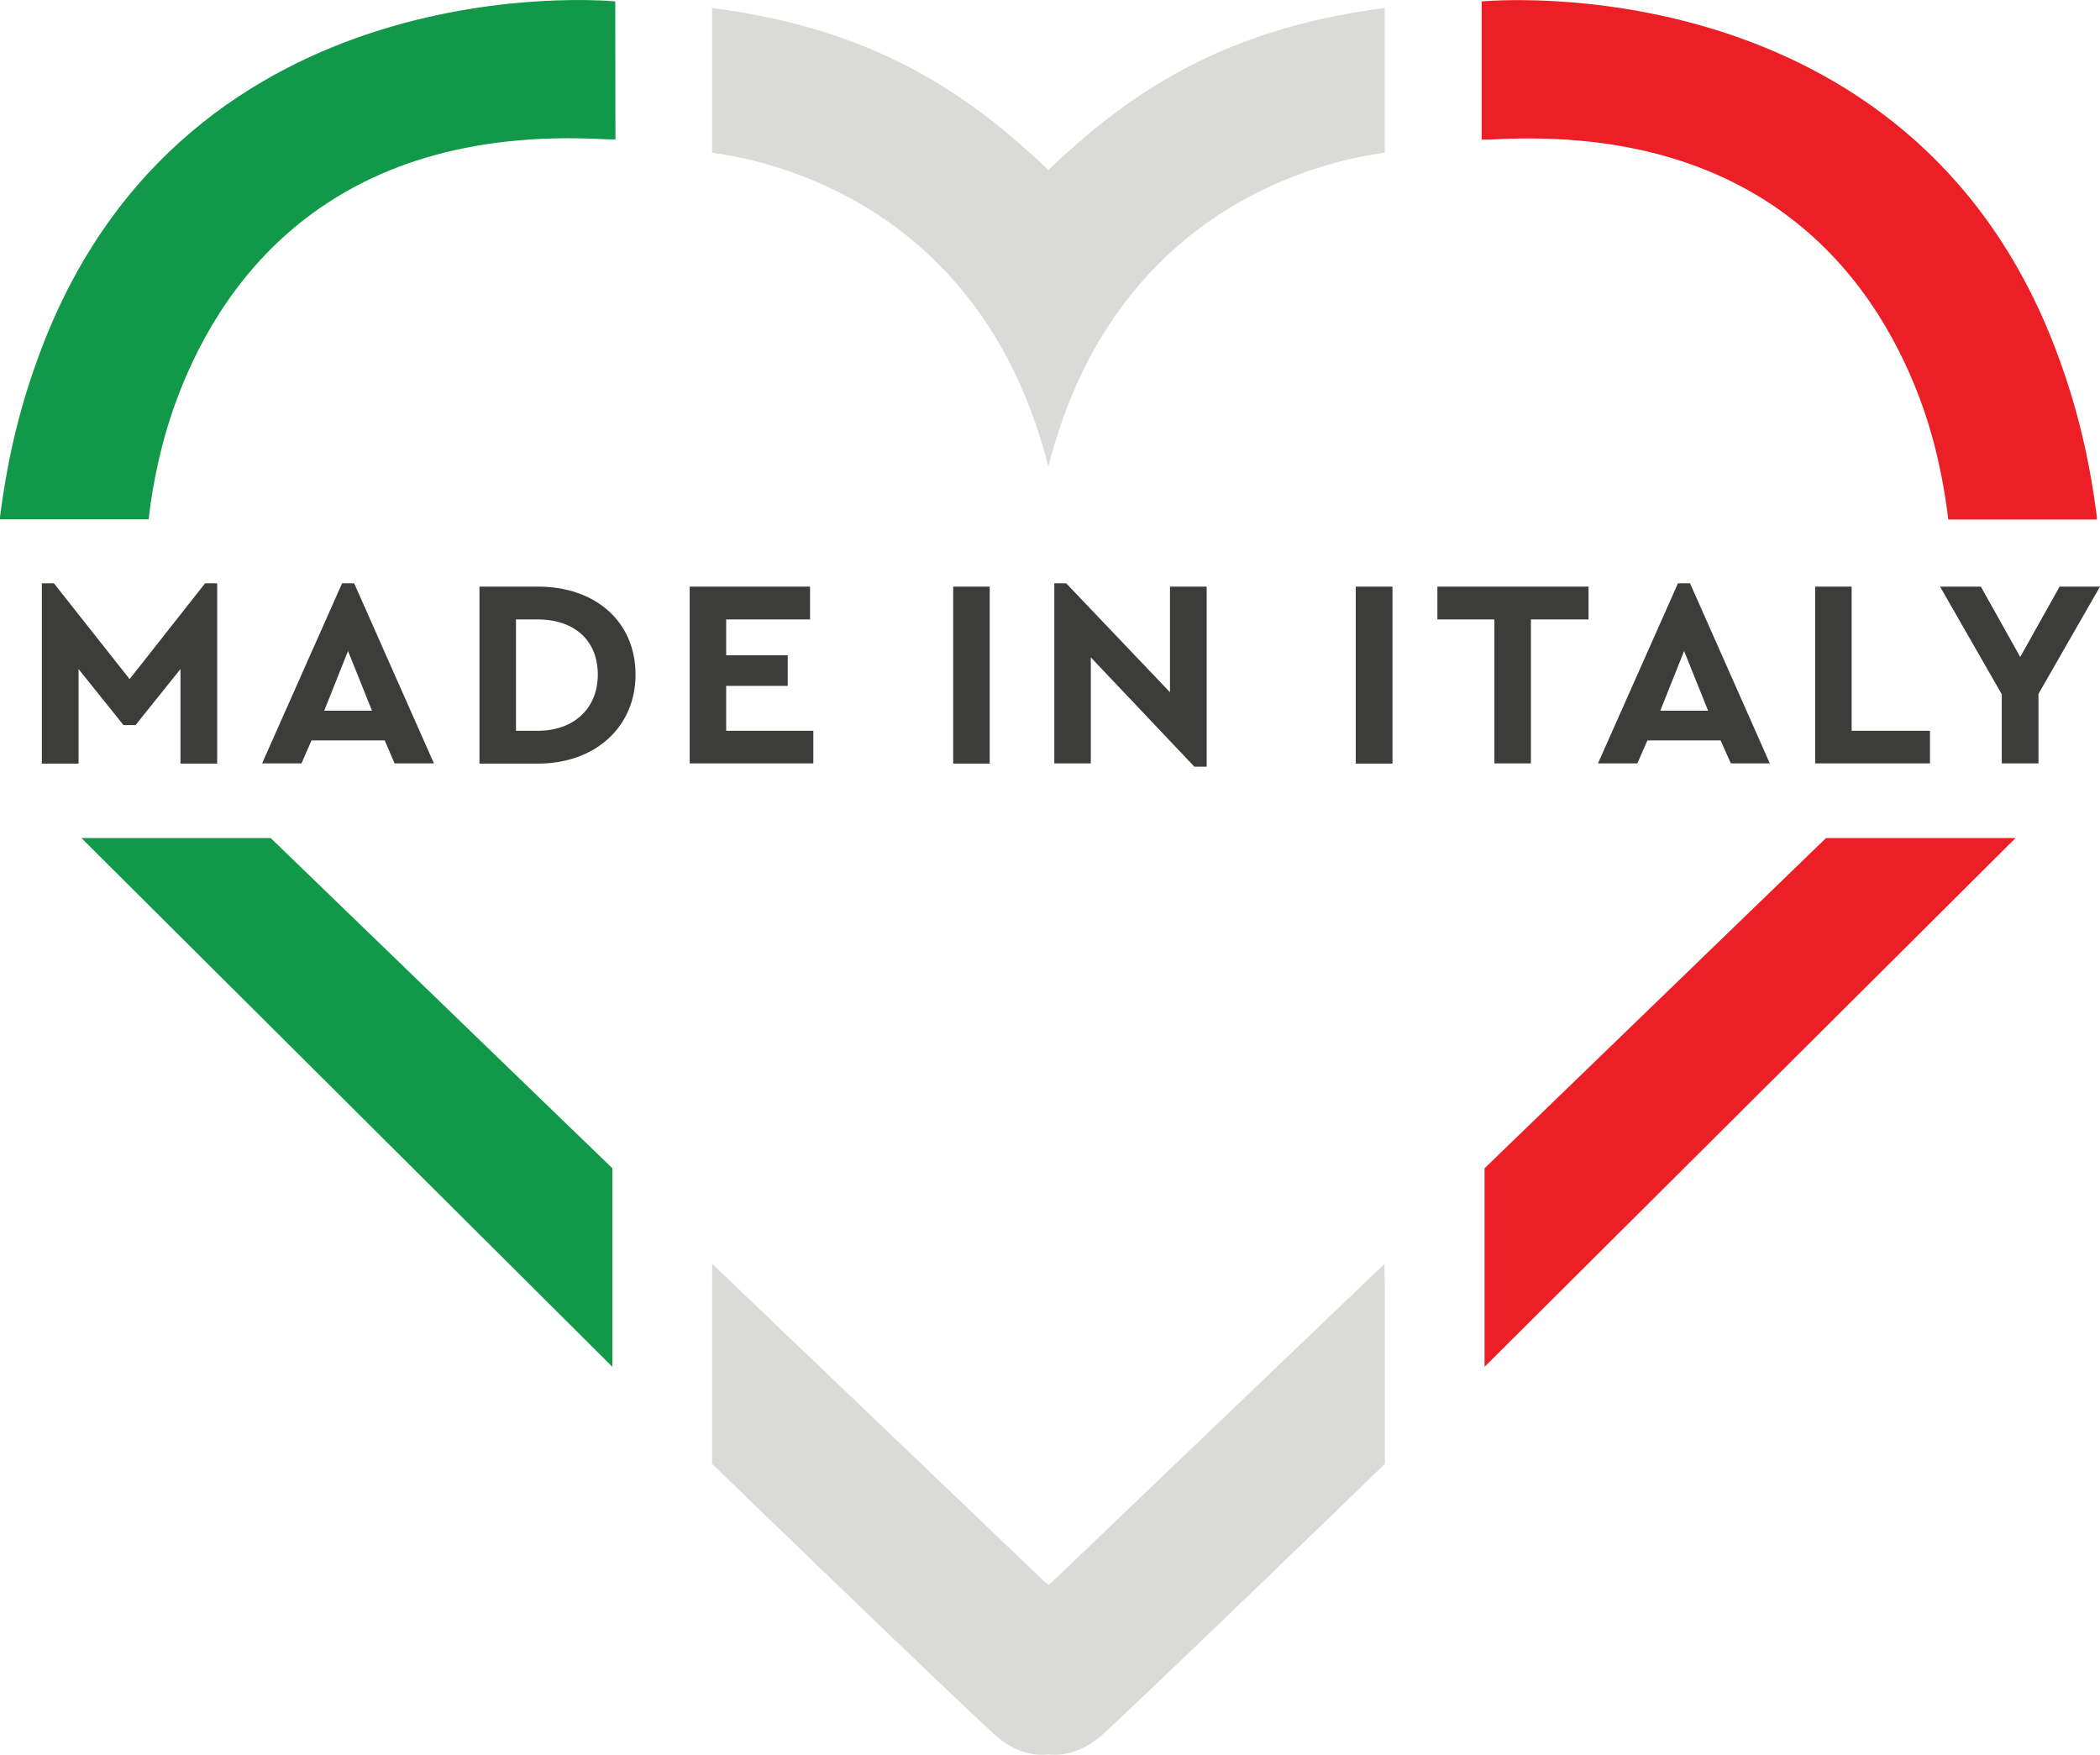
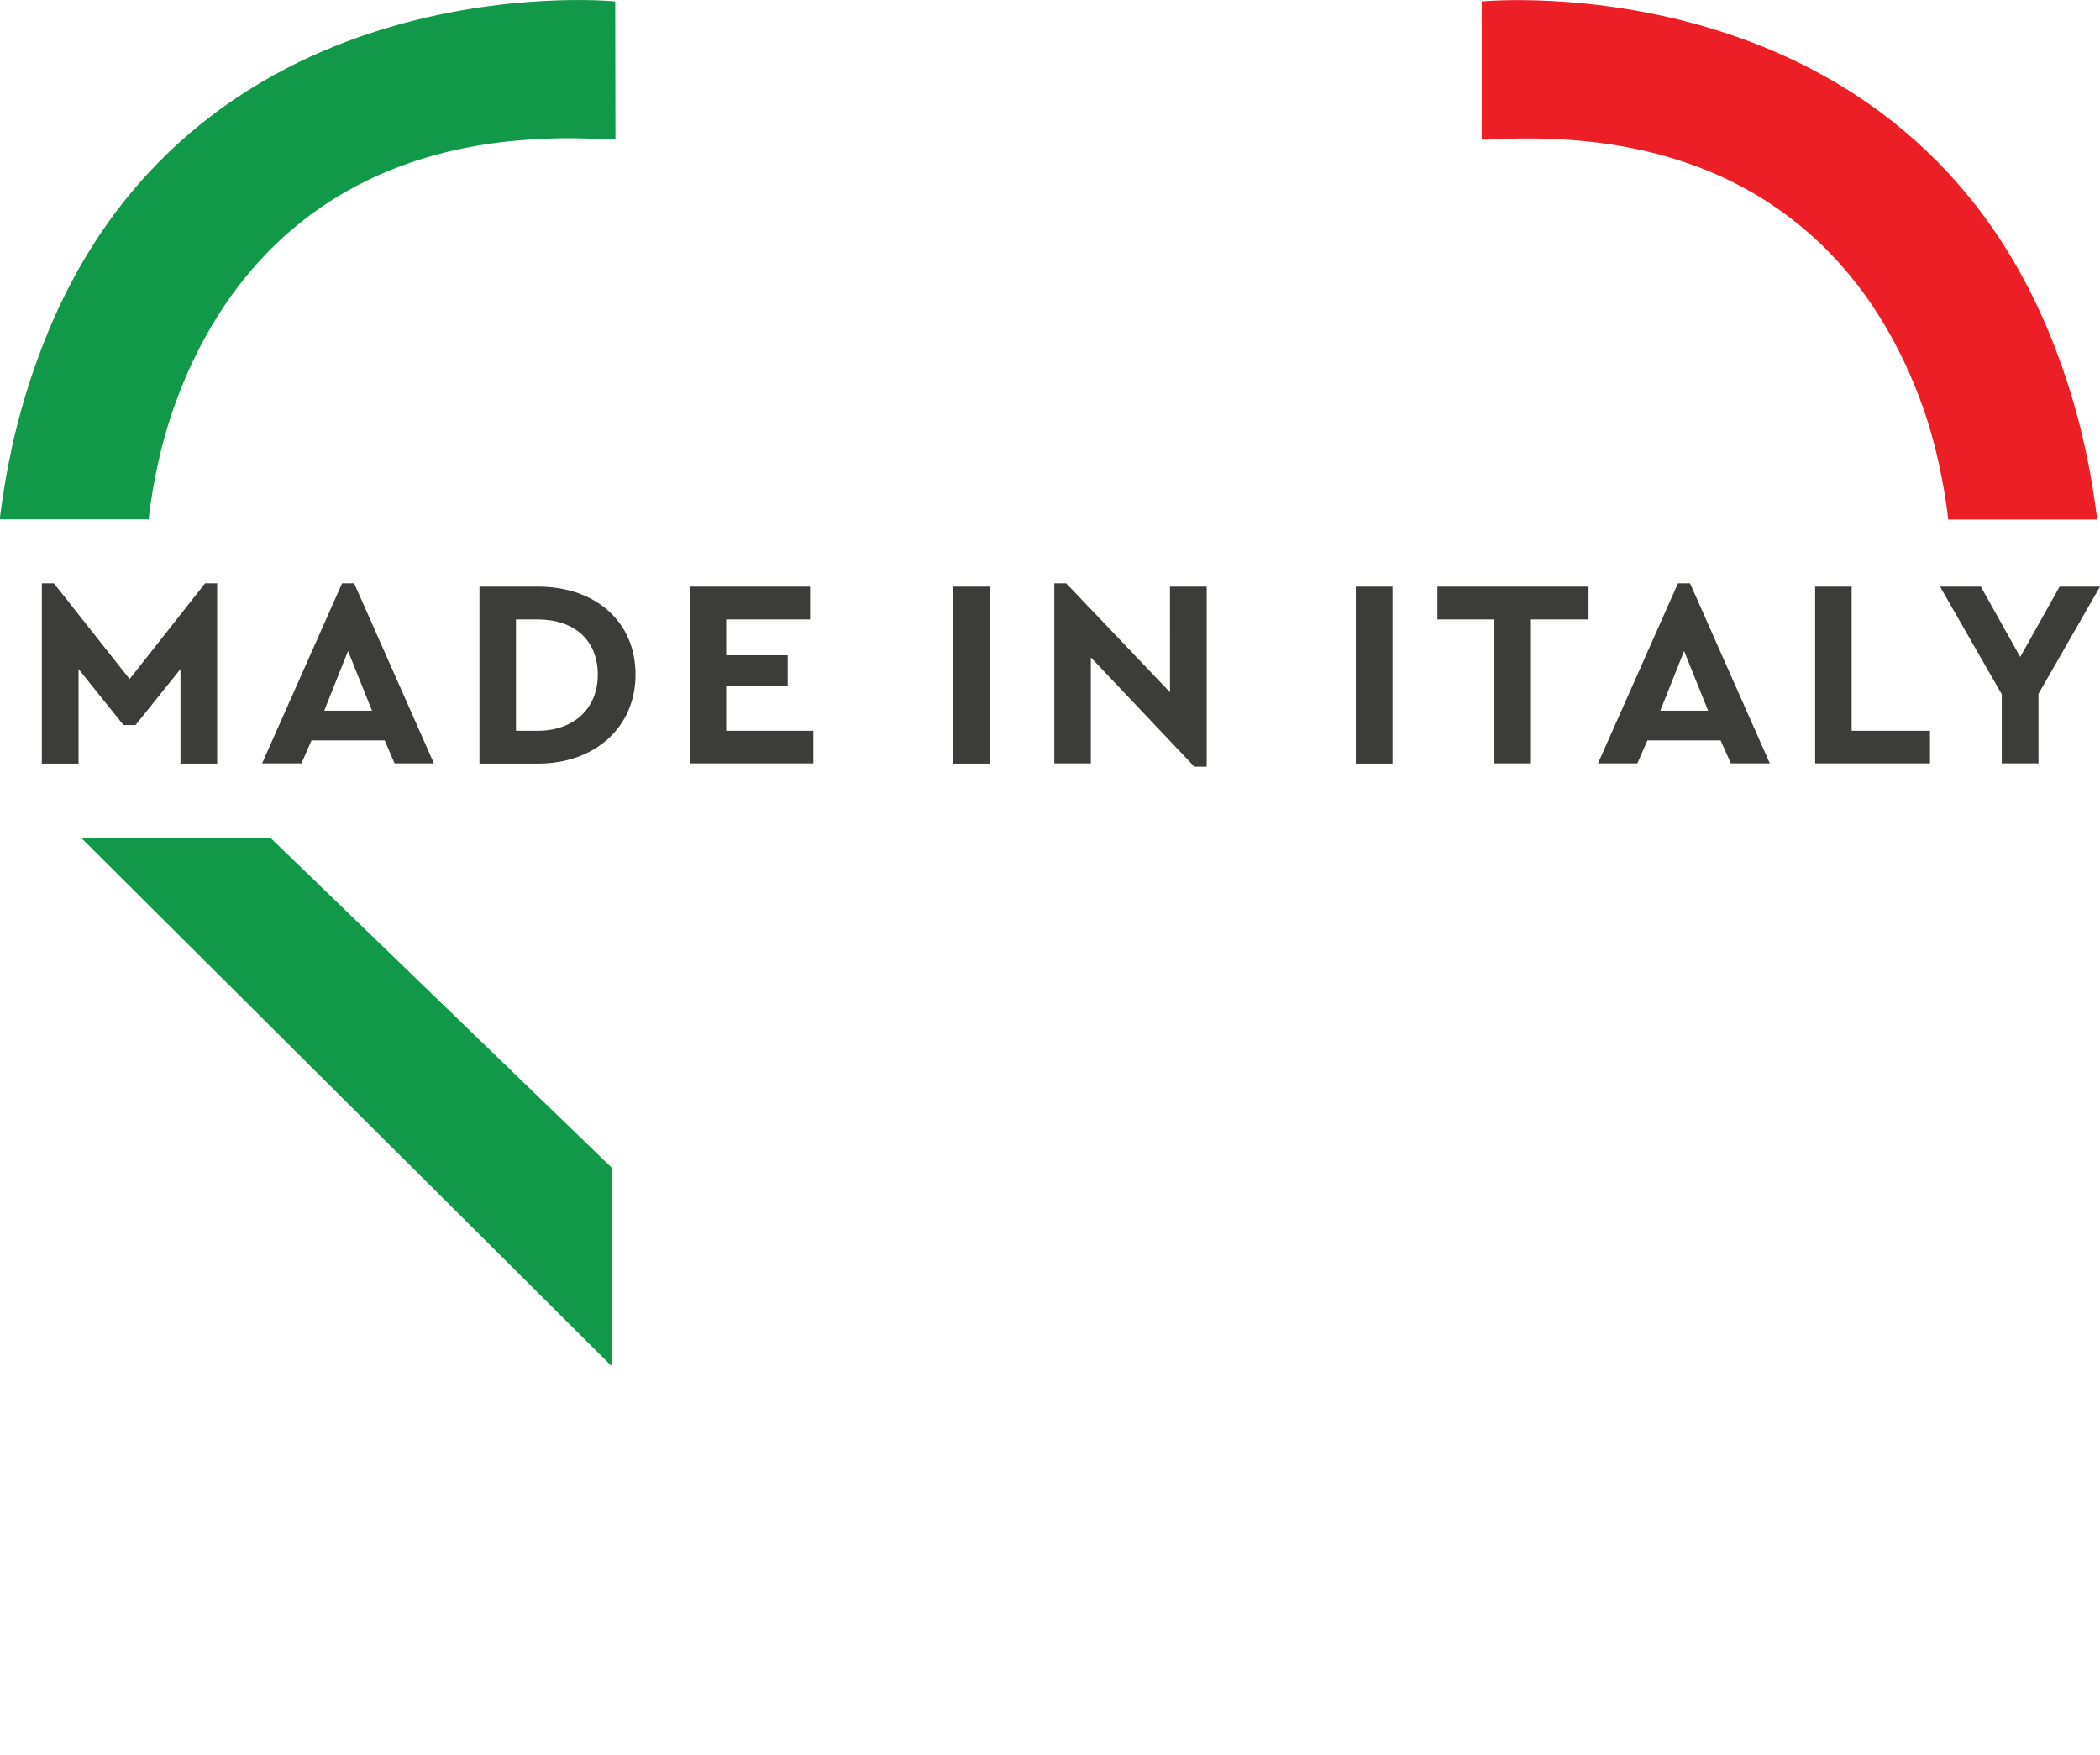
<svg xmlns="http://www.w3.org/2000/svg" xmlns:xlink="http://www.w3.org/1999/xlink" id="Layer_1" viewBox="0 0 1024 855.7">
  <style>.st0{fill:#3c3c3b}.st1{fill:#129849}.st4{fill:#dadbd9}</style>
  <path class="st0" d="M100 284.4l-36.8 46.7-36.9-46.7h-5.9v87.9h17.9v-46.1l21.9 27.3h5.9L88 326.2v46.1h17.9v-87.9M169.7 317.4l-11.6 29.1h23.3m6.2 14.5h-35.7l-4.9 11.2h-19.2l39-87.8h5.9l38.9 87.8h-19.2l-4.8-11.2zM262.2 356.3c17.5 0 29.3-10.8 29.3-27.4 0-17-11.8-26.9-29.3-26.9h-10.6v54.3M233.8 286h28.5c28 0 47.6 17 47.6 42.9 0 25.5-19.6 43.4-47.6 43.4h-28.5V286zM336.3 286H395v16h-40.9v17.5h30v14.9h-30v21.9h42.5v15.9h-60.3M464.8 286h17.8v86.3h-17.8zM588.4 286v87.8h-6l-50.5-53.3v51.7h-17.8v-87.8h5.8l50.6 53.1V286M661.1 286H679v86.3h-17.9zM728.7 302h-27.8v-16h73.7v16h-28.1v70.2h-17.8M821.2 317.4l-11.6 29.1h23.3M839 361h-35.7l-4.9 11.2h-19.2l39-87.8h5.9l38.9 87.8h-19l-5-11.2zM885.1 286h17.8v70.3h38.2v15.9h-56M1004.3 286l-19.2 34.3-19.2-34.3H946l30.1 52.5v33.7H994v-33.9l30-52.3" />
  <path class="st1" d="M300 .7C296.7.3 91.6-18.5 20.1 170.3c-9.3 24.5-16 49.8-20.1 81.8v1.1h72.5c.8-7.9 3.9-30.7 12.2-54.3 20.5-58.4 73.7-138.6 210.3-131l5.1.1M298.6 569.6L132 408.6H39.7l258.9 257.8" />
  <defs>
    <path id="SVGID_1_" d="M0 855.7h1024V0H0v855.7" />
  </defs>
  <clipPath id="SVGID_2_">
    <use xlink:href="#SVGID_1_" overflow="visible" />
  </clipPath>
  <path d="M722.5.7c3.3-.3 208.3-19.1 279.9 169.7 9.3 24.5 16 49.8 20.1 81.8v1.1H950c-.9-7.9-3.9-30.7-12.2-54.3-20.5-58.4-73.7-138.6-210.2-131l-5.1.1" clip-path="url(#SVGID_2_)" fill="#ec1e26" />
-   <path fill="#ec1e26" d="M723.9 569.6l166.5-161h92.4L723.9 666.4" />
-   <path class="st4" d="M511.2 82.8c-38-35.9-83-68.5-164-78.9v70.6c29.3 3.8 131.8 25.8 164 153v.2-.1.1-.2c32.2-127.1 134.6-149.2 164-153V3.9c-81 10.4-126 43-164 78.9M675.1 616.2L513 771.3l-1.6 1.3-1.9-1.3-162.2-155.1-.1 13.8v83.7c6.5 6.3 111.5 107.9 137.2 131.5 9.6 8.9 18.9 11 26.8 10.2h.1c7.9.8 17.1-1.4 26.9-10.2 25.7-23.7 130.7-125.2 137.1-131.5V630" />
</svg>